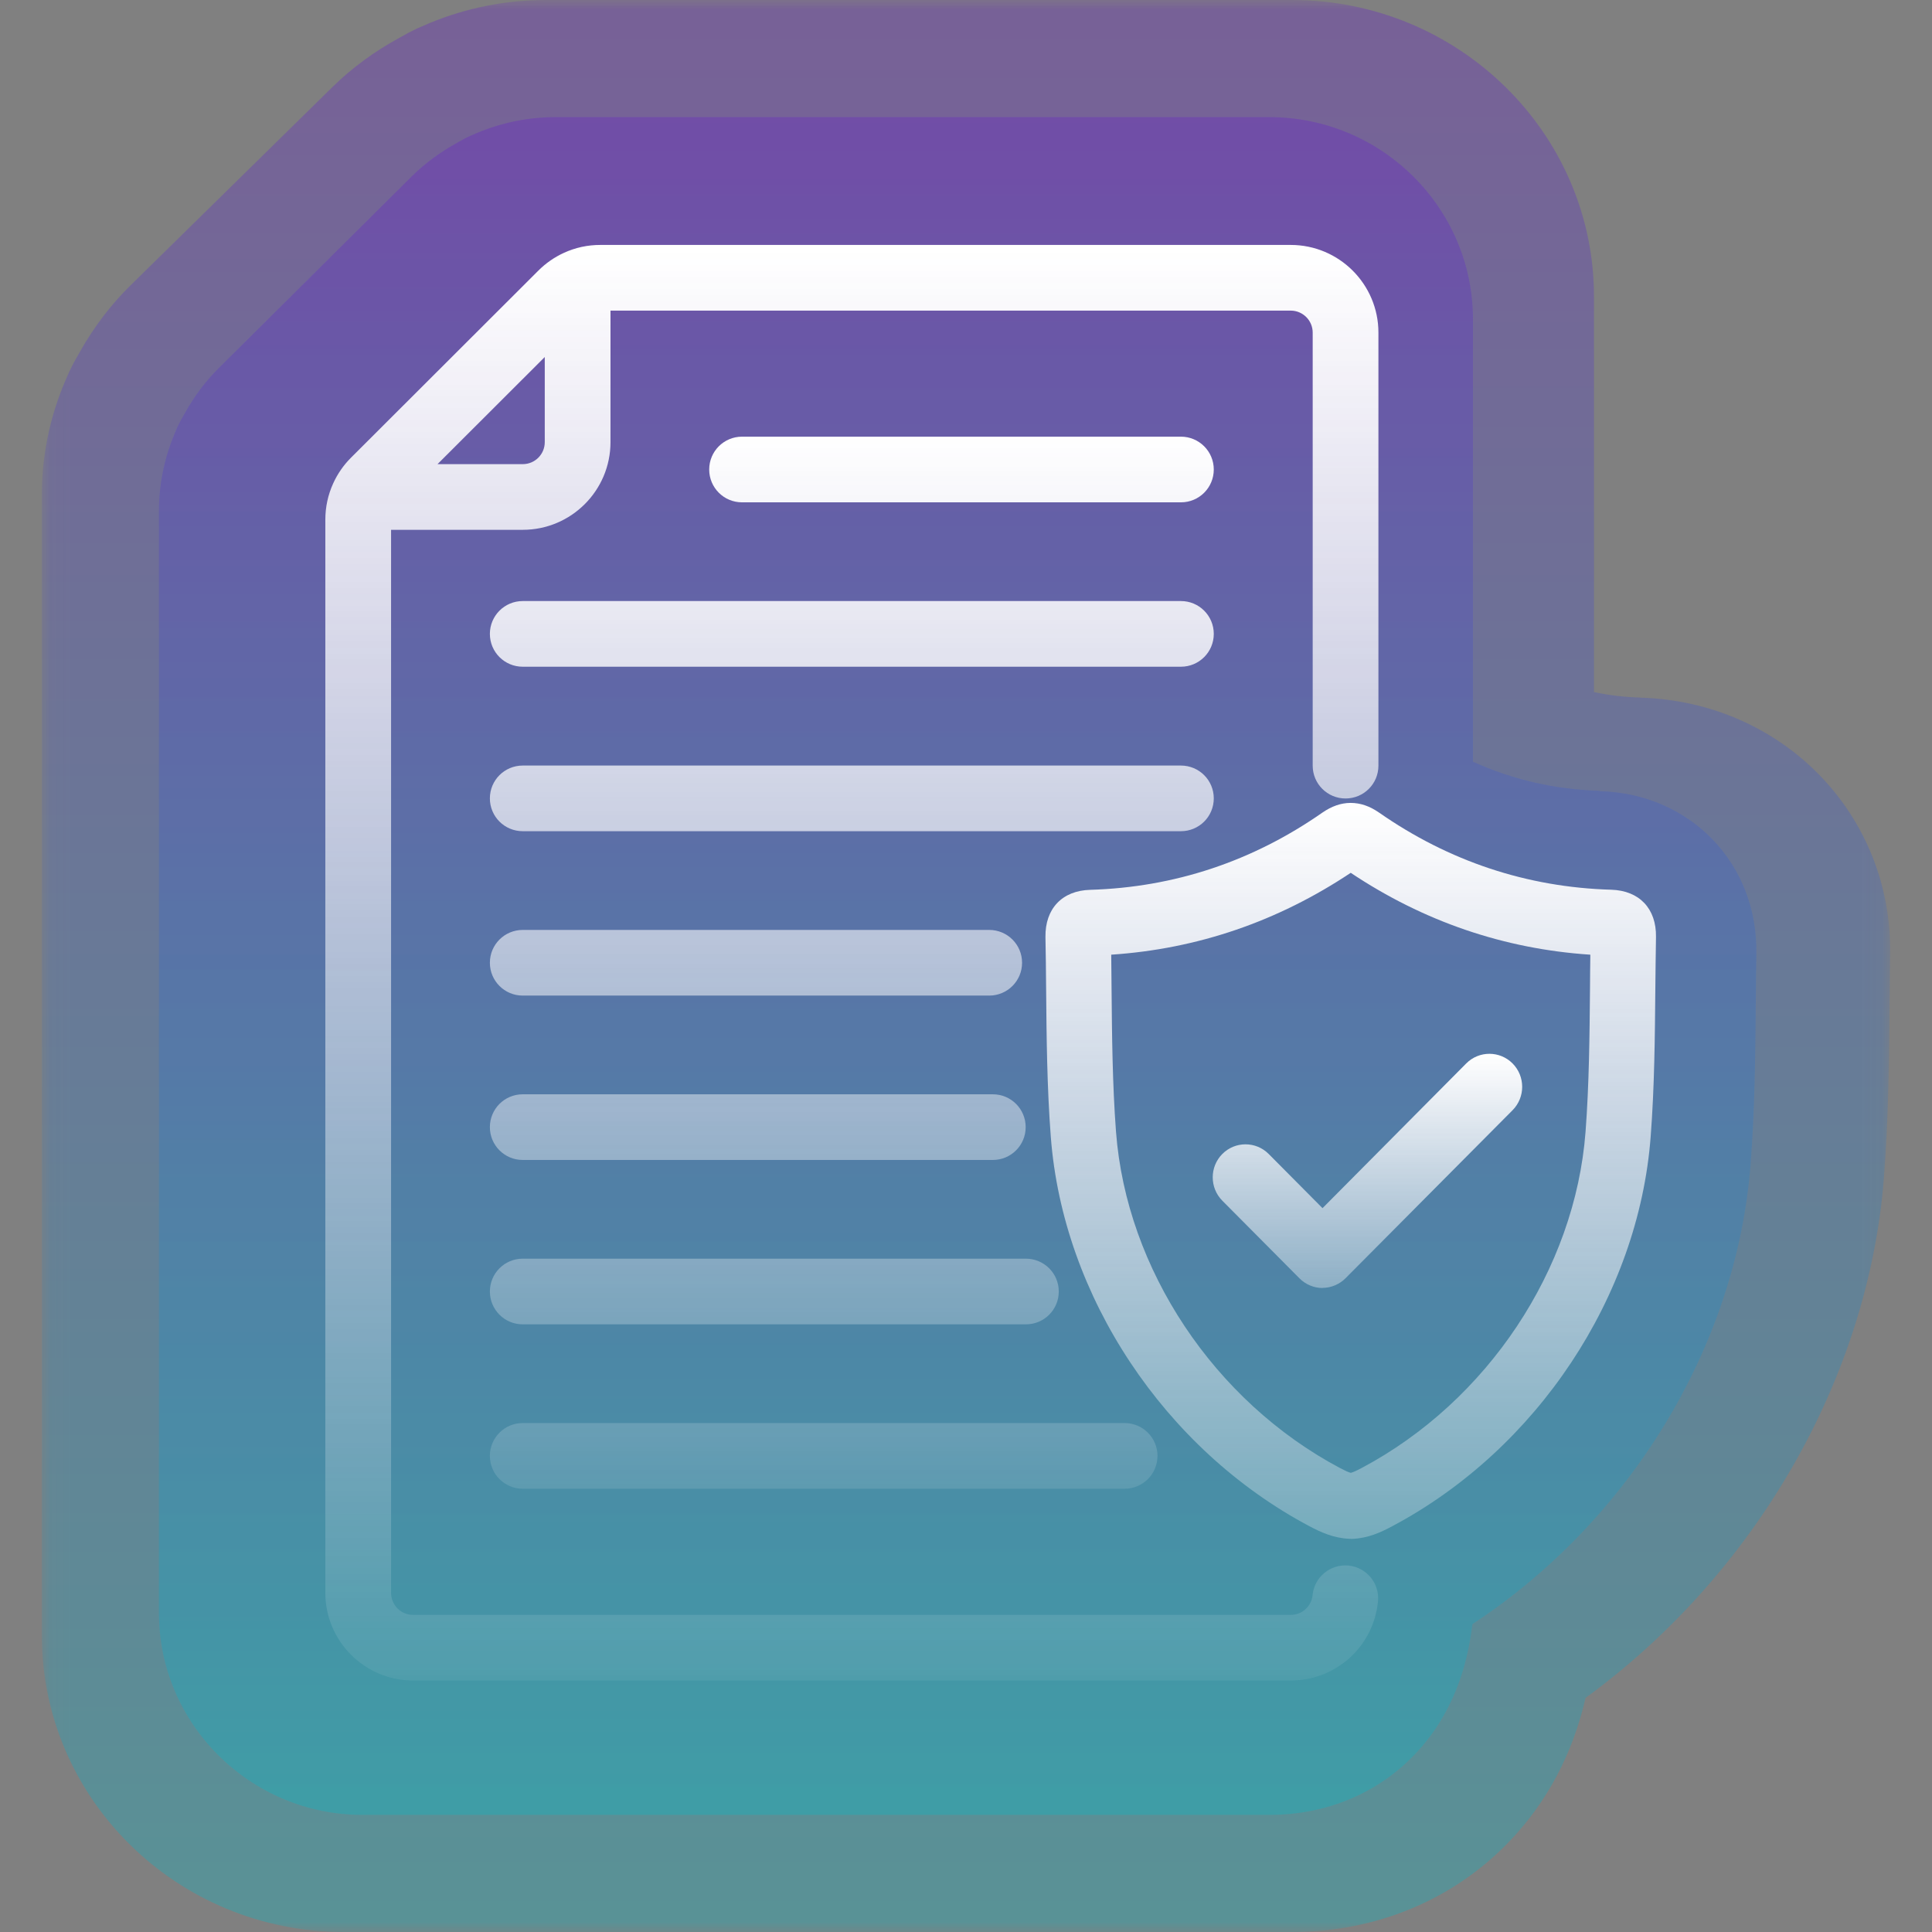
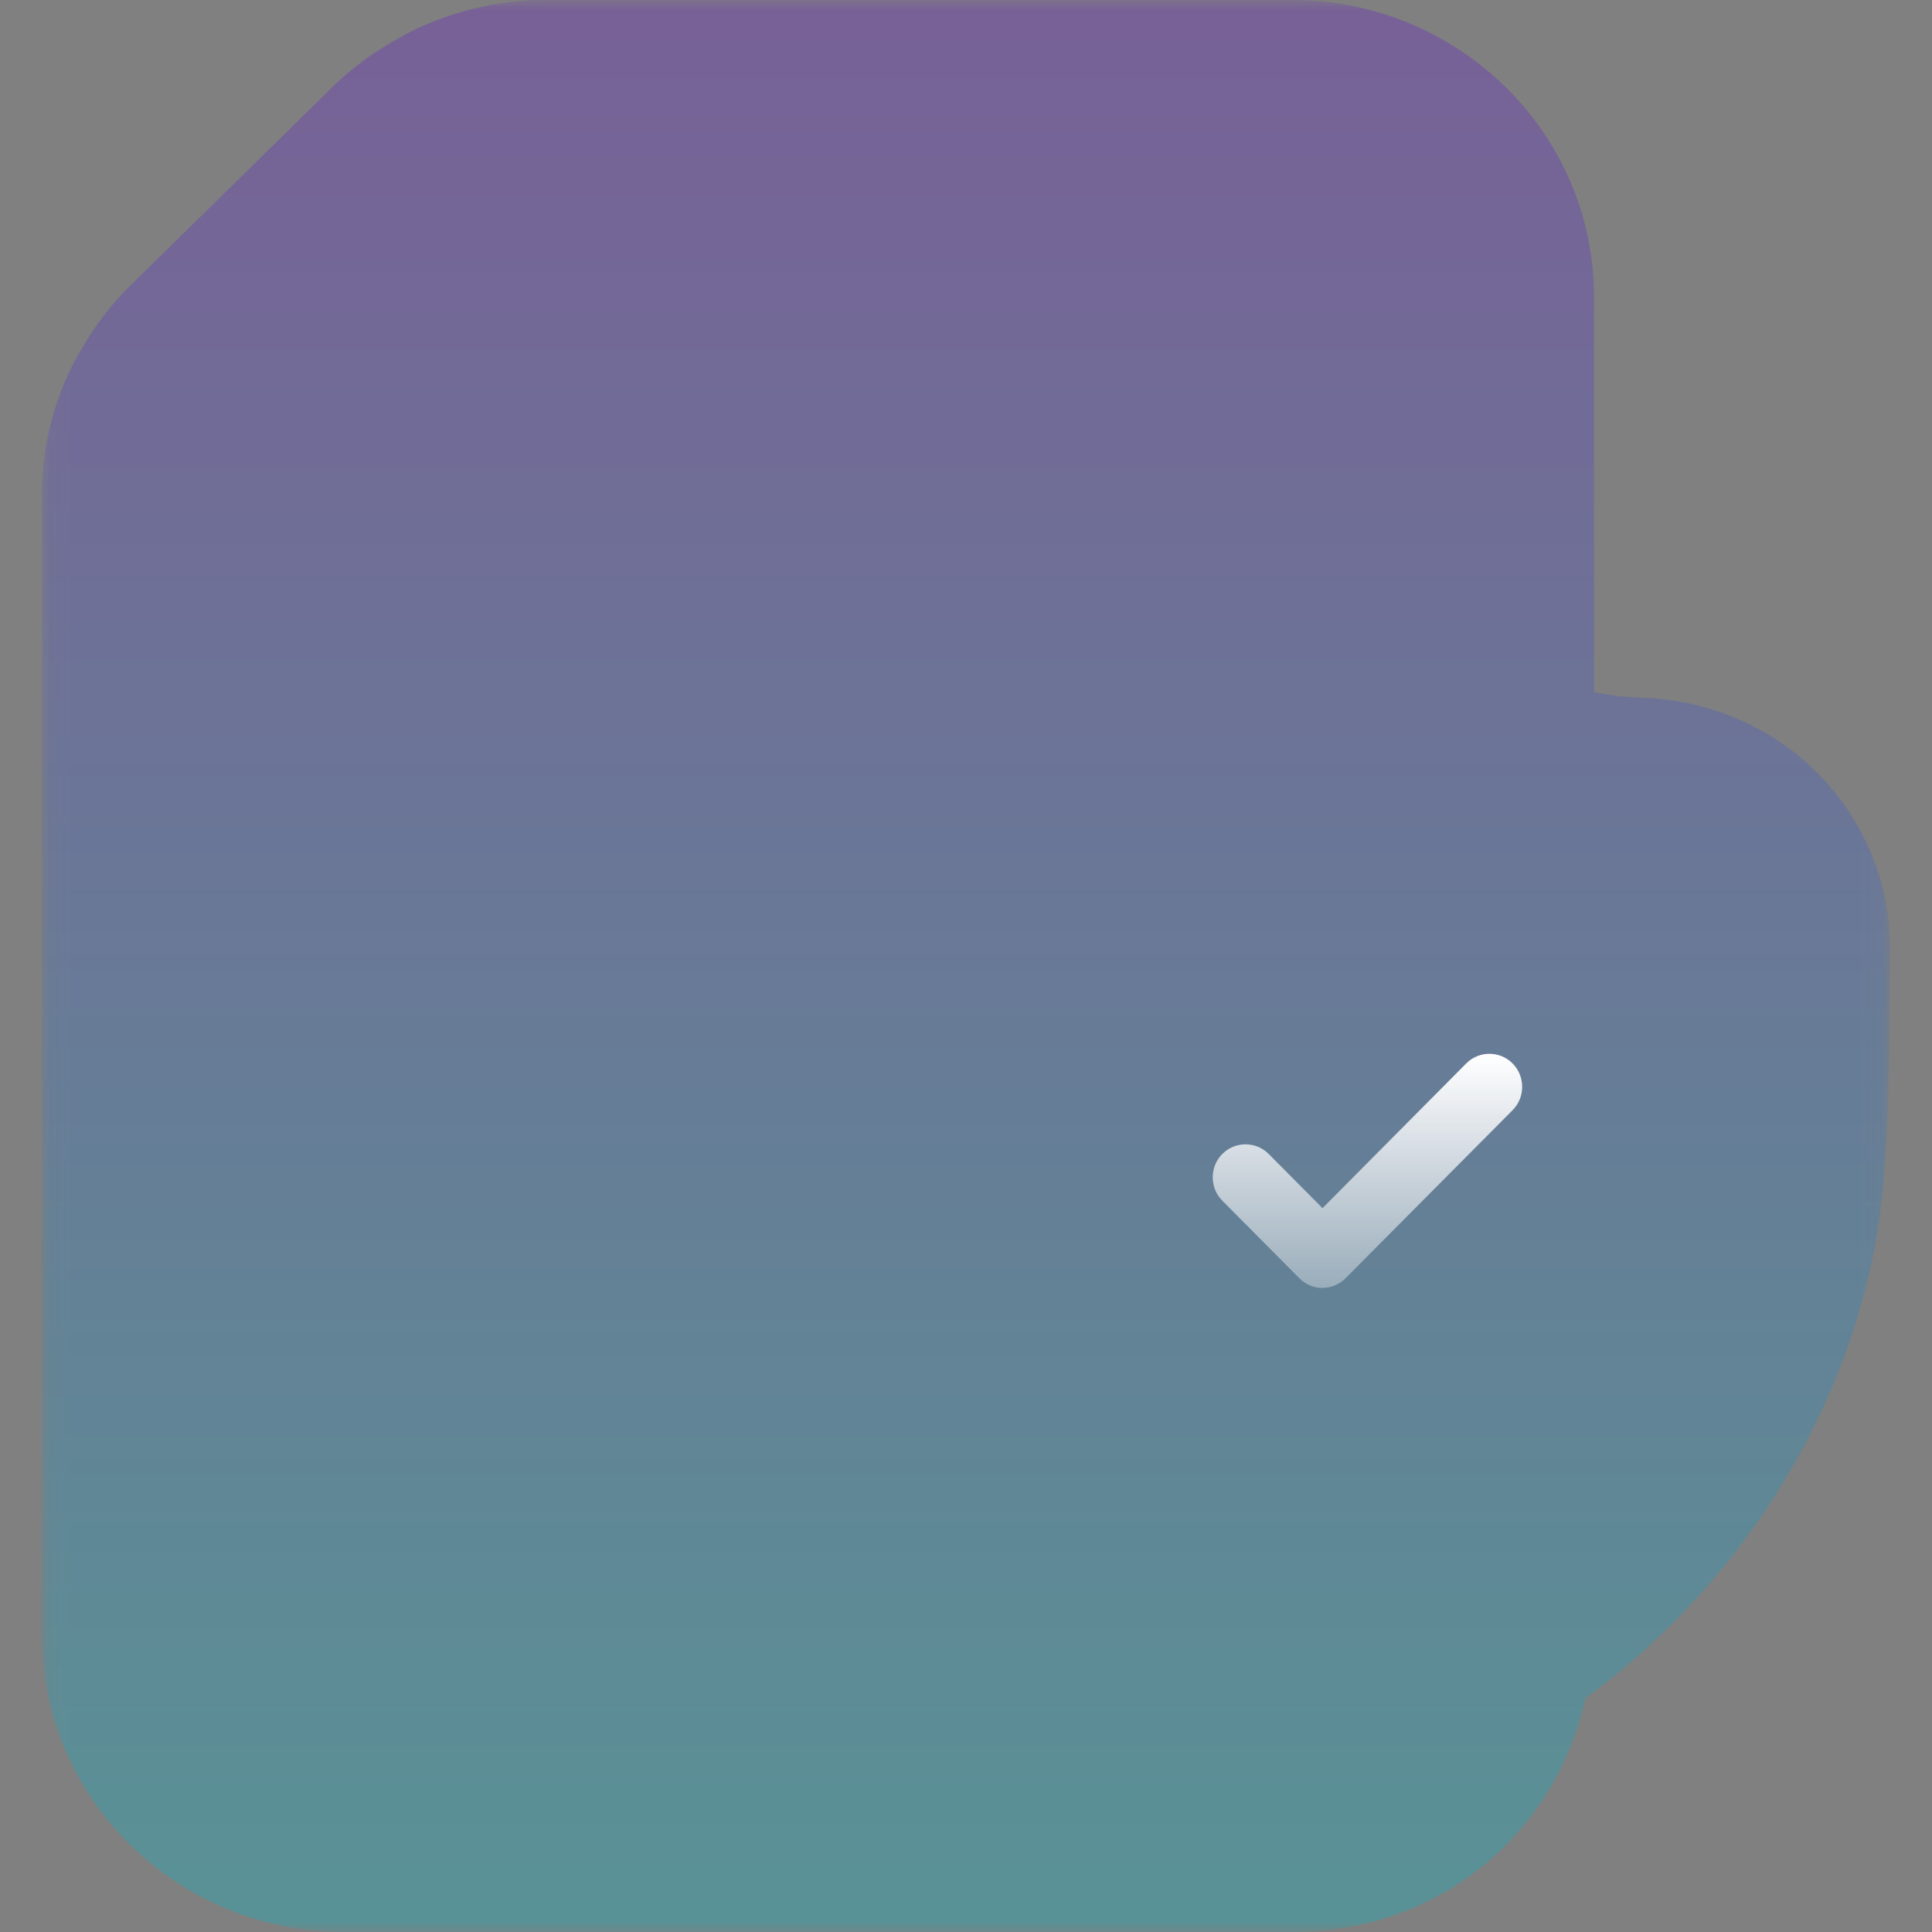
<svg xmlns="http://www.w3.org/2000/svg" width="96" height="96" viewBox="0 0 96 96" fill="none">
  <rect x="0" y="0" width="96" height="96" fill="#808080" stroke="none" />
  <mask id="mask0_2912_1481" style="mask-type:luminance" maskUnits="userSpaceOnUse" x="2" y="0" width="92" height="96">
    <path d="M93.922 0H2.078V96H93.922V0Z" fill="white" />
  </mask>
  <g mask="url(#mask0_2912_1481)">
    <path opacity="0.3" d="M81.522 34.661H81.487C80.71 34.638 79.945 34.546 79.204 34.39V14.737C79.204 6.615 72.476 0 64.2 0H27.134C25.151 0 23.217 0.381 21.381 1.132L20.735 1.41C20.446 1.548 20.199 1.675 20.005 1.791L19.858 1.872C18.605 2.553 17.488 3.374 16.529 4.315L6.477 14.188C5.525 15.124 4.689 16.216 4.001 17.429C3.978 17.463 3.96 17.504 3.937 17.539C3.76 17.839 3.595 18.145 3.448 18.457L3.231 18.954C2.466 20.756 2.078 22.663 2.078 24.61V81.263C2.078 89.386 8.807 96 17.082 96H64.2C68.37 96 72.194 94.411 74.97 91.529C76.864 89.565 78.14 87.161 78.787 84.365C87.21 78.225 92.832 68.496 93.609 58.548C93.838 55.591 93.868 52.772 93.891 50.045C93.897 49.173 93.909 48.306 93.92 47.416C94.032 40.473 88.585 34.875 81.516 34.667L81.522 34.661Z" fill="url(#paint0_linear_2912_1481)" />
-     <path opacity="0.3" d="M79.501 39.296C77.285 39.229 75.176 38.749 73.192 37.85V15.867C73.192 10.326 68.648 5.818 63.064 5.818H27.628C26.289 5.818 24.985 6.075 23.748 6.588L23.331 6.767C23.168 6.845 23.028 6.917 22.91 6.984L22.808 7.04C22.78 7.057 22.747 7.074 22.713 7.096C21.864 7.565 21.105 8.122 20.464 8.759L10.86 18.3C10.218 18.936 9.656 19.683 9.184 20.532C9.161 20.576 9.133 20.615 9.116 20.654C9.032 20.799 8.925 20.989 8.813 21.223L8.672 21.558C8.155 22.791 7.896 24.086 7.896 25.414V80.133C7.896 85.674 12.44 90.182 18.023 90.182H63.07C65.887 90.182 68.451 89.116 70.301 87.174C72.213 85.171 72.921 82.755 73.163 80.702C80.957 75.591 86.282 66.915 86.985 57.876C87.193 55.158 87.221 52.514 87.244 49.941C87.249 49.088 87.26 48.24 87.272 47.375C87.345 42.911 84.005 39.441 79.506 39.313L79.501 39.296Z" fill="url(#paint1_linear_2912_1481)" />
-     <path fill-rule="evenodd" clip-rule="evenodd" d="M20.526 83.501H64.133C66.392 83.501 68.254 81.81 68.471 79.57C68.558 78.672 67.9 77.878 67.002 77.791C66.104 77.71 65.309 78.362 65.222 79.26C65.167 79.82 64.699 80.244 64.133 80.244H20.526C19.922 80.244 19.432 79.754 19.432 79.151V26.326H25.976C28.381 26.326 30.335 24.374 30.335 21.97V15.434H64.133C64.737 15.434 65.227 15.923 65.227 16.527V38.045C65.227 38.948 65.957 39.676 66.86 39.676C67.764 39.676 68.493 38.948 68.493 38.045V16.527C68.493 14.123 66.539 12.171 64.133 12.171H29.829C29.198 12.171 28.594 12.302 28.022 12.563C27.548 12.78 27.118 13.079 26.748 13.449L17.446 22.737C17.075 23.107 16.776 23.537 16.558 24.015C16.297 24.586 16.166 25.195 16.166 25.82V79.145C16.166 81.549 18.12 83.501 20.526 83.501ZM27.069 17.74L21.74 23.063H25.976C26.58 23.063 27.069 22.574 27.069 21.97V17.74Z" fill="url(#paint2_linear_2912_1481)" />
-     <path fill-rule="evenodd" clip-rule="evenodd" d="M36.873 24.961H58.679C59.582 24.961 60.312 24.233 60.312 23.33C60.312 22.427 59.582 21.698 58.679 21.698H36.873C35.969 21.698 35.24 22.427 35.24 23.33C35.24 24.233 35.969 24.961 36.873 24.961ZM25.975 33.129H58.679C59.582 33.129 60.312 32.401 60.312 31.498C60.312 30.595 59.582 29.866 58.679 29.866H25.975C25.071 29.866 24.342 30.595 24.342 31.498C24.342 32.401 25.071 33.129 25.975 33.129ZM58.679 41.302H25.975C25.071 41.302 24.342 40.574 24.342 39.671C24.342 38.768 25.071 38.04 25.975 38.04H58.679C59.582 38.04 60.312 38.768 60.312 39.671C60.312 40.574 59.582 41.302 58.679 41.302ZM49.153 49.47H25.975C25.071 49.47 24.342 48.741 24.342 47.839C24.342 46.936 25.071 46.208 25.975 46.208H49.153C50.057 46.208 50.786 46.936 50.786 47.839C50.786 48.741 50.057 49.47 49.153 49.47ZM49.333 57.638H25.975C25.071 57.638 24.342 56.909 24.342 56.007C24.342 55.104 25.071 54.375 25.975 54.375H49.333C50.236 54.375 50.965 55.104 50.965 56.007C50.965 56.909 50.236 57.638 49.333 57.638ZM25.975 73.974H55.881C56.785 73.974 57.514 73.245 57.514 72.342C57.514 71.44 56.785 70.711 55.881 70.711H25.975C25.071 70.711 24.342 71.44 24.342 72.342C24.342 73.245 25.071 73.974 25.975 73.974ZM50.976 65.806H25.975C25.071 65.806 24.342 65.077 24.342 64.174C24.342 63.272 25.071 62.543 25.975 62.543H50.976C51.88 62.543 52.61 63.272 52.61 64.174C52.61 65.077 51.88 65.806 50.976 65.806Z" fill="url(#paint3_linear_2912_1481)" />
-     <path d="M67.122 76.462C67.122 76.462 67.084 76.462 67.063 76.462C66.284 76.435 65.634 76.14 65.05 75.829C57.861 72.007 52.819 64.415 52.214 56.491C52.024 54.015 52.002 51.517 51.981 49.107C51.975 48.256 51.965 47.406 51.948 46.56C51.927 45.153 52.776 44.253 54.172 44.215C58.353 44.09 62.232 42.803 65.705 40.381C66.17 40.06 66.624 39.901 67.101 39.896C67.609 39.896 68.064 40.06 68.523 40.376C71.996 42.797 75.88 44.09 80.062 44.21C81.457 44.253 82.307 45.148 82.285 46.555C82.269 47.406 82.264 48.256 82.253 49.102C82.231 51.517 82.21 54.015 82.02 56.491C81.414 64.421 76.378 72.012 69.183 75.835C68.605 76.146 67.956 76.44 67.176 76.467C67.155 76.467 67.138 76.467 67.117 76.467L67.122 76.462ZM55.216 47.433C55.221 47.984 55.227 48.529 55.232 49.074C55.254 51.435 55.275 53.873 55.454 56.24C55.973 63.074 60.339 69.623 66.57 72.939C66.83 73.075 67.014 73.163 67.122 73.184C67.23 73.157 67.414 73.075 67.669 72.939C73.906 69.623 78.266 63.074 78.785 56.24C78.964 53.873 78.986 51.43 79.007 49.074C79.007 48.529 79.018 47.984 79.023 47.438C74.734 47.155 70.736 45.786 67.117 43.37C63.492 45.786 59.495 47.155 55.21 47.438L55.216 47.433Z" fill="url(#paint4_linear_2912_1481)" />
    <path d="M65.72 64C65.285 64 64.872 63.825 64.568 63.518L60.736 59.661C60.101 59.021 60.101 57.981 60.736 57.341C61.372 56.701 62.405 56.701 63.041 57.341L65.715 60.033L72.855 52.843C73.491 52.203 74.524 52.203 75.16 52.843C75.795 53.484 75.795 54.523 75.16 55.164L66.861 63.513C66.557 63.819 66.138 63.995 65.709 63.995L65.72 64Z" fill="url(#paint5_linear_2912_1481)" />
  </g>
  <defs>
    <linearGradient id="paint0_linear_2912_1481" x1="48" y1="0" x2="48" y2="96" gradientUnits="userSpaceOnUse">
      <stop stop-color="#6619D0" />
      <stop offset="1" stop-color="#00BFCB" />
    </linearGradient>
    <linearGradient id="paint1_linear_2912_1481" x1="47.584" y1="5.818" x2="47.584" y2="90.182" gradientUnits="userSpaceOnUse">
      <stop stop-color="#6619D0" />
      <stop offset="1" stop-color="#00BFCB" />
    </linearGradient>
    <linearGradient id="paint2_linear_2912_1481" x1="23.373" y1="12.416" x2="23.373" y2="88.171" gradientUnits="userSpaceOnUse">
      <stop stop-color="white" />
      <stop offset="1" stop-color="white" stop-opacity="0" />
    </linearGradient>
    <linearGradient id="paint3_linear_2912_1481" x1="47.776" y1="21.698" x2="47.776" y2="80.529" gradientUnits="userSpaceOnUse">
      <stop stop-color="white" />
      <stop offset="1" stop-color="white" stop-opacity="0" />
    </linearGradient>
    <linearGradient id="paint4_linear_2912_1481" x1="67.117" y1="39.896" x2="67.117" y2="88.7" gradientUnits="userSpaceOnUse">
      <stop stop-color="white" />
      <stop offset="1" stop-color="white" stop-opacity="0" />
    </linearGradient>
    <linearGradient id="paint5_linear_2912_1481" x1="67.948" y1="52.364" x2="67.948" y2="70.148" gradientUnits="userSpaceOnUse">
      <stop stop-color="white" />
      <stop offset="1" stop-color="white" stop-opacity="0" />
    </linearGradient>
  </defs>
</svg>